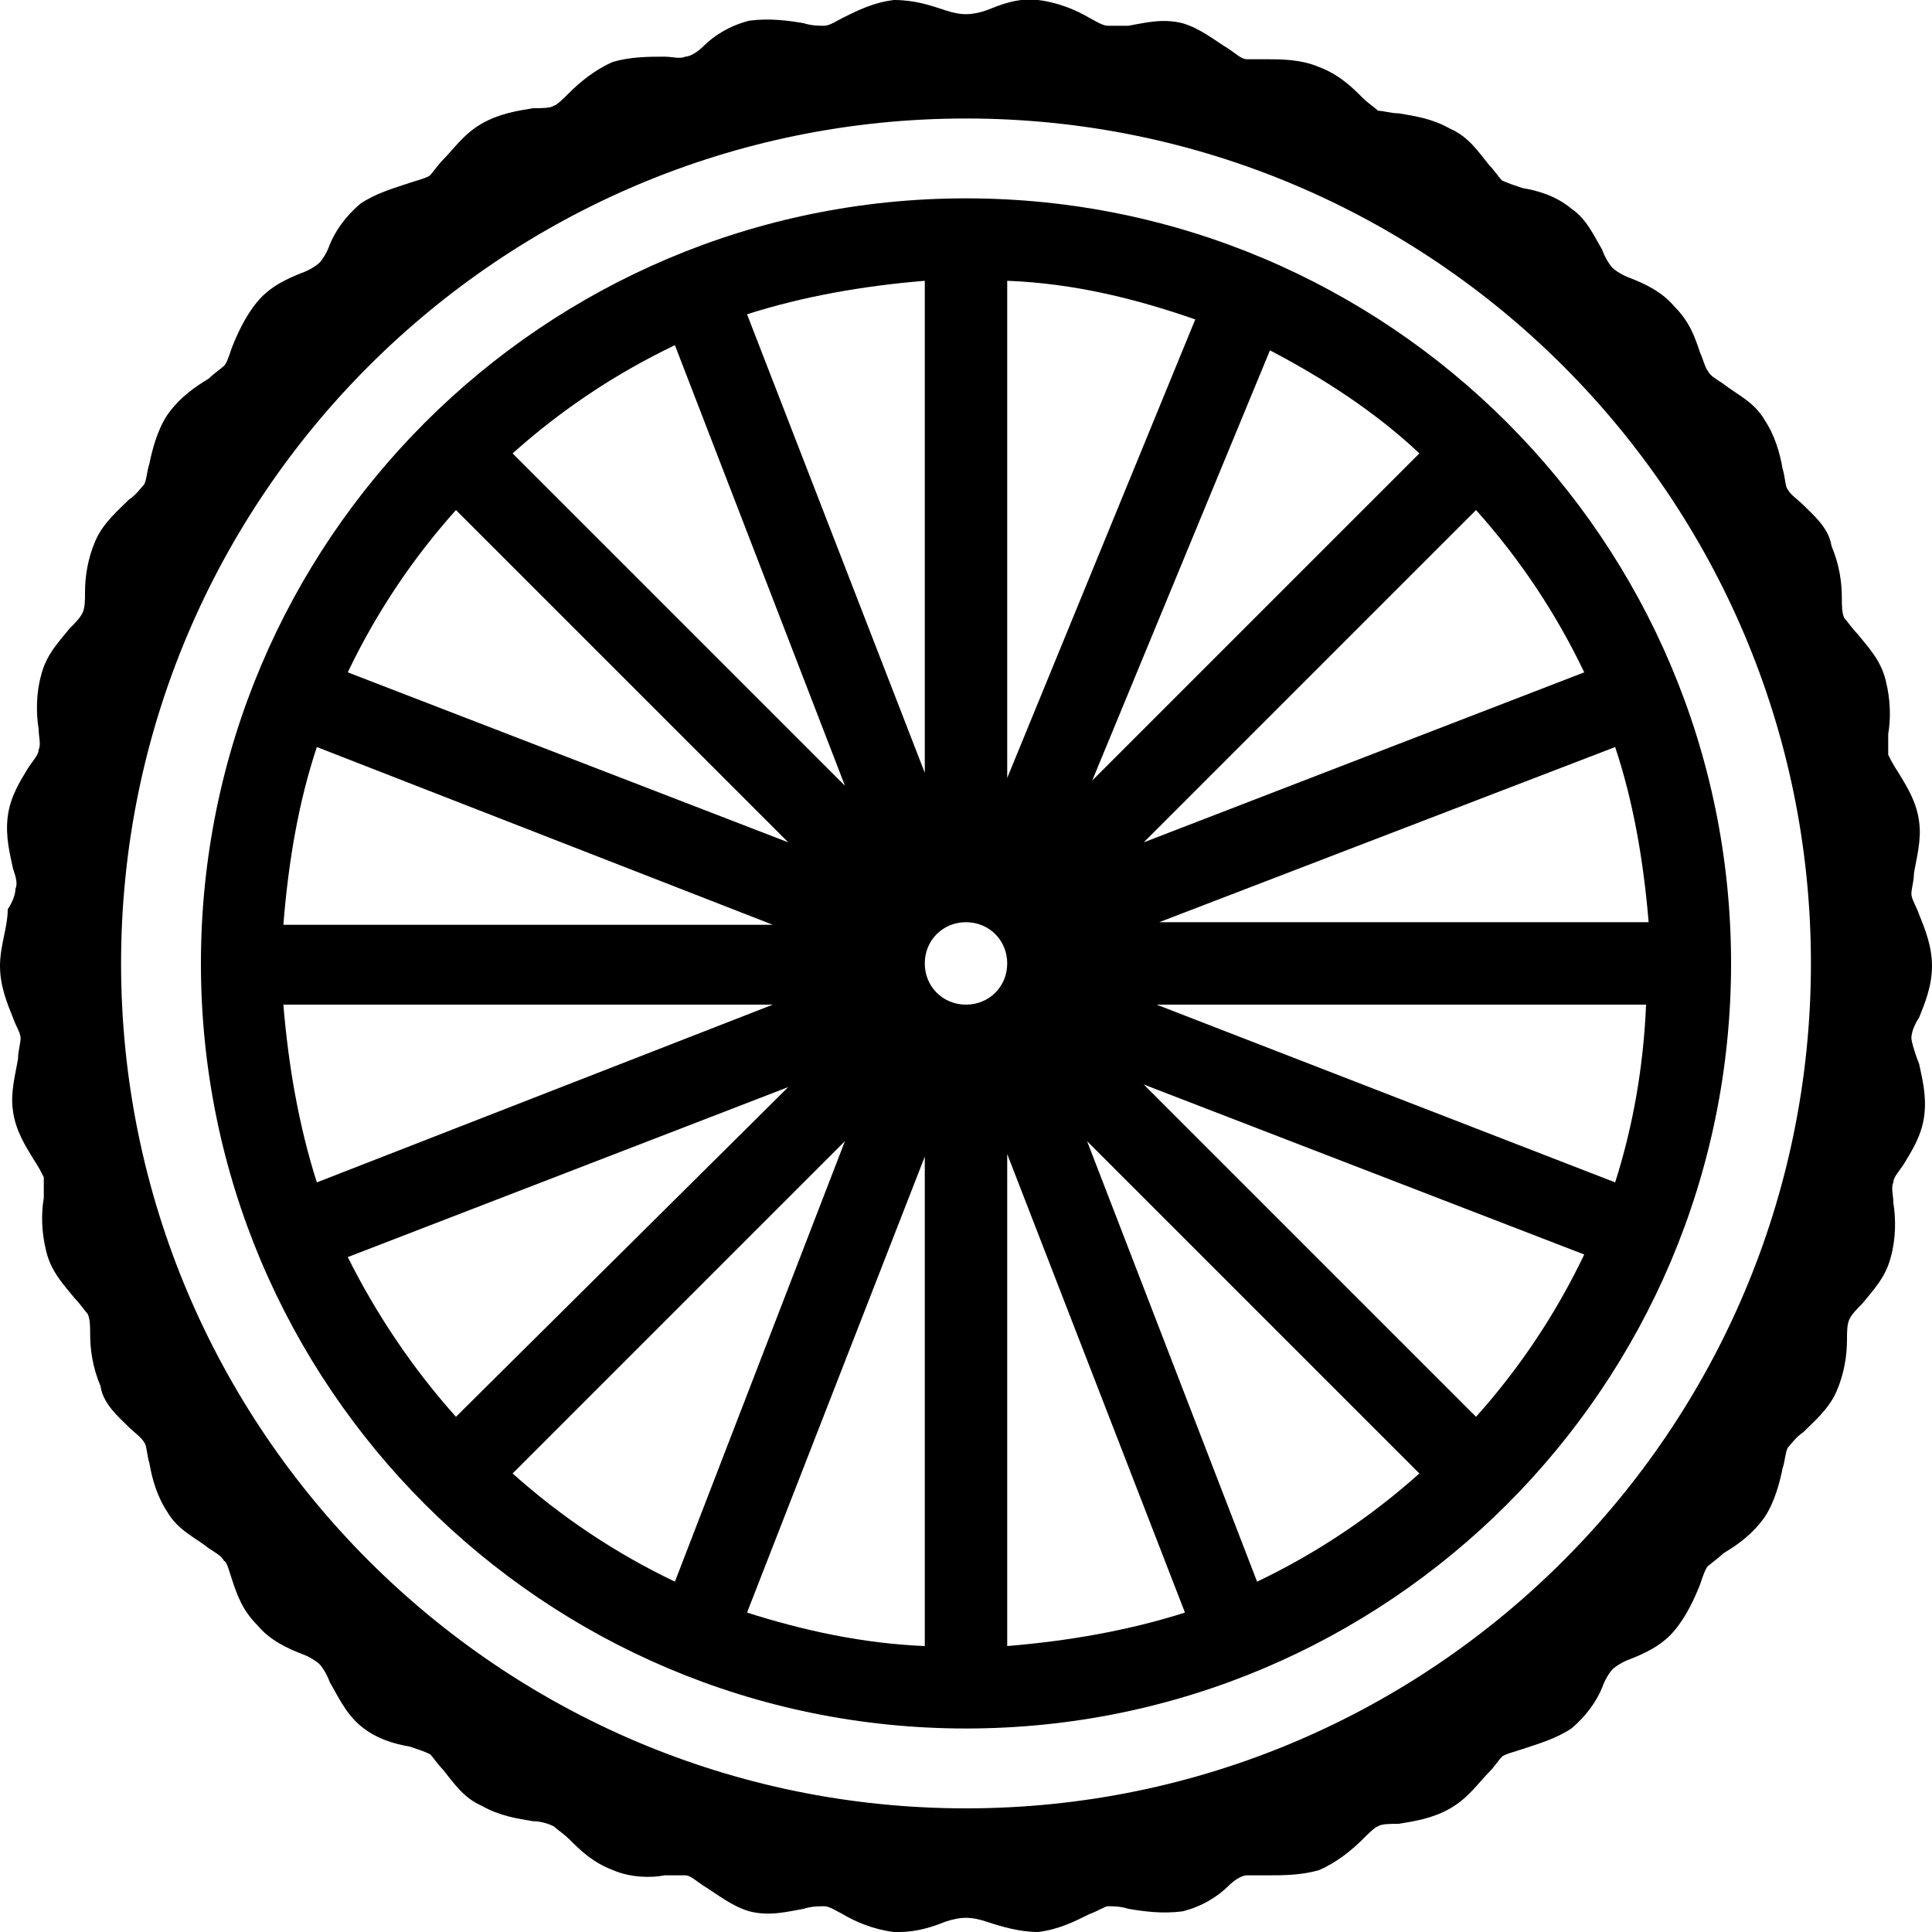
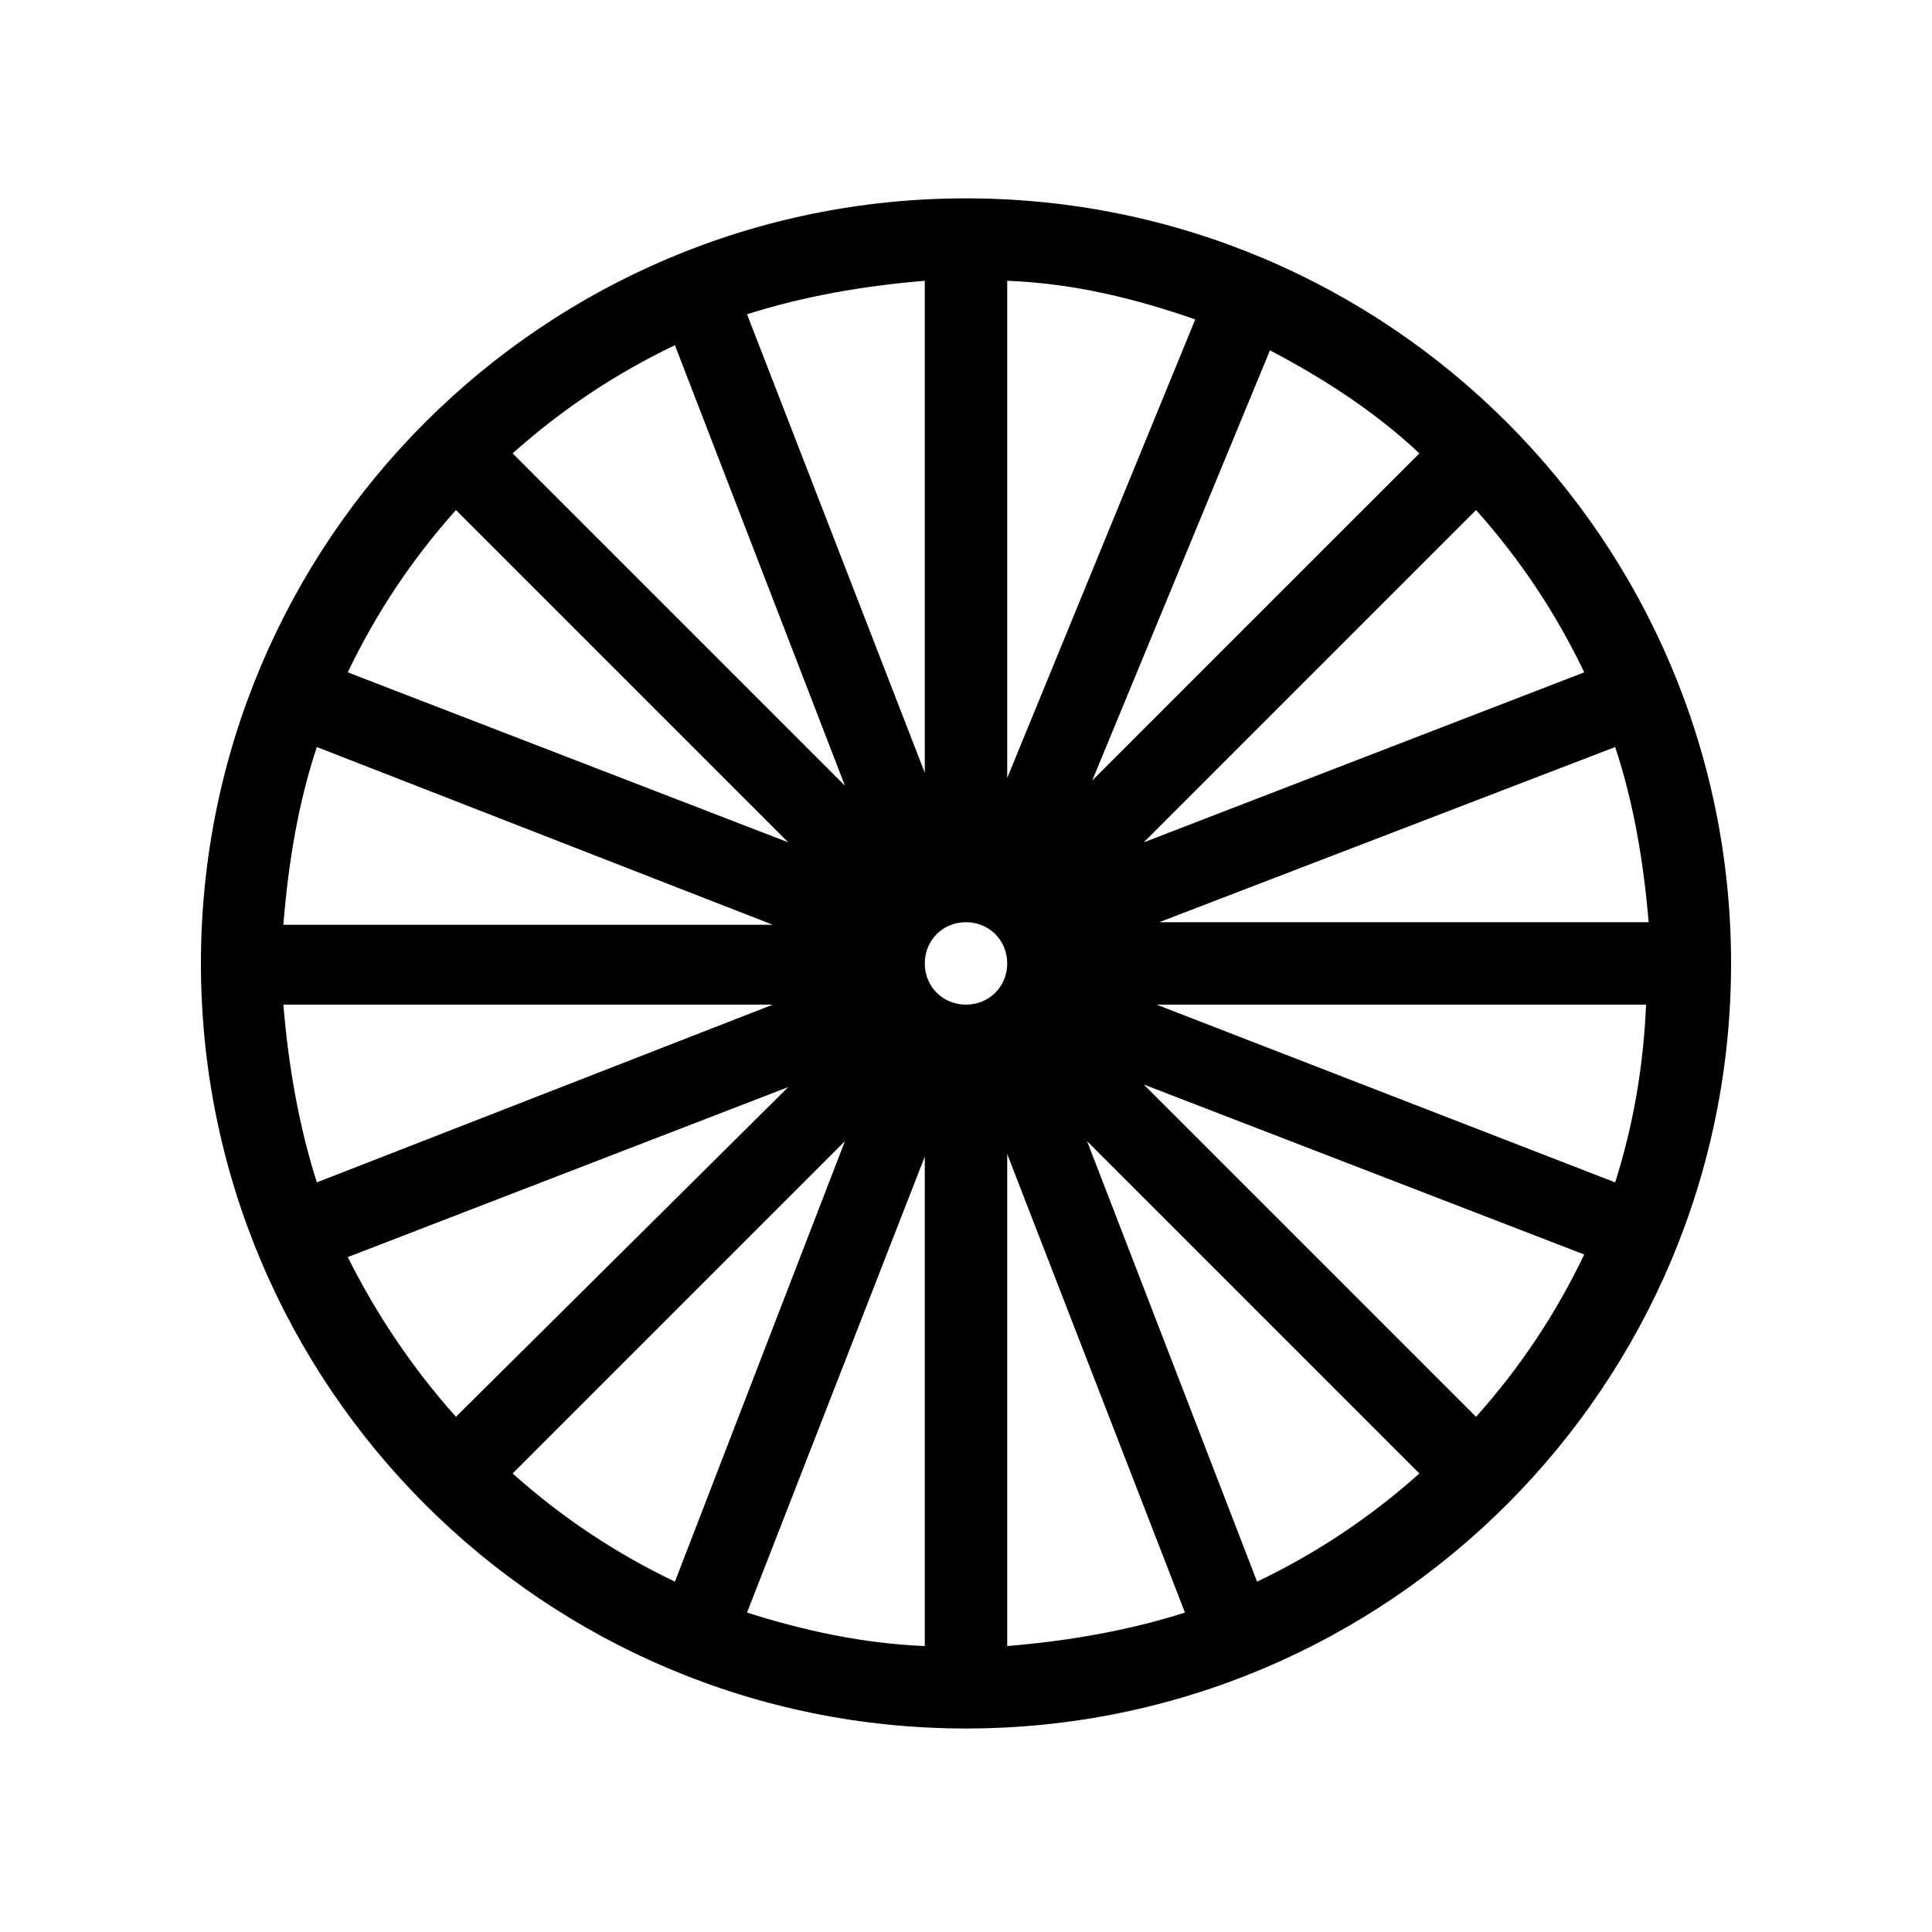
<svg xmlns="http://www.w3.org/2000/svg" id="Warstwa_1" x="0px" y="0px" viewBox="0 0 75 75" style="enable-background:new 0 0 75 75;" xml:space="preserve">
  <g>
-     <path d="M74.2,40.3c0-0.2,0.1-0.5,0.3-0.8c0.2-0.5,0.5-1.2,0.5-2c0-0.8-0.3-1.5-0.5-2c-0.1-0.3-0.3-0.6-0.3-0.8 c0-0.2,0.1-0.5,0.1-0.8c0.1-0.6,0.3-1.3,0.2-2c-0.1-0.8-0.5-1.4-0.8-1.9c-0.2-0.3-0.3-0.5-0.4-0.7c0-0.2,0-0.5,0-0.8 c0.1-0.6,0.1-1.3-0.1-2.1c-0.2-0.8-0.7-1.3-1.1-1.8c-0.2-0.2-0.4-0.5-0.5-0.6c-0.1-0.2-0.1-0.5-0.1-0.8c0-0.6-0.1-1.3-0.4-2 C71,20.5,70.4,20,70,19.6c-0.2-0.2-0.5-0.4-0.6-0.6c-0.1-0.1-0.1-0.5-0.2-0.8c-0.1-0.6-0.3-1.3-0.7-1.9c-0.4-0.7-1.1-1-1.6-1.4 c-0.3-0.2-0.5-0.3-0.6-0.5c-0.1-0.1-0.2-0.5-0.3-0.7c-0.2-0.6-0.4-1.2-1-1.8c-0.5-0.6-1.2-0.9-1.7-1.1c-0.3-0.1-0.6-0.3-0.7-0.4 c-0.1-0.1-0.3-0.4-0.4-0.7c-0.3-0.5-0.6-1.2-1.2-1.6c-0.6-0.5-1.3-0.7-1.9-0.8c-0.3-0.1-0.6-0.2-0.8-0.3c-0.1-0.1-0.3-0.4-0.5-0.6 c-0.4-0.5-0.8-1.1-1.5-1.4c-0.7-0.4-1.4-0.5-2-0.6c-0.3,0-0.6-0.1-0.8-0.1c-0.1-0.1-0.4-0.3-0.6-0.5c-0.4-0.4-0.9-0.9-1.7-1.2 c-0.7-0.3-1.5-0.3-2-0.3c-0.3,0-0.6,0-0.8,0c-0.2,0-0.4-0.2-0.7-0.4c-0.5-0.3-1.1-0.8-1.8-1c-0.8-0.2-1.5,0-2.1,0.1 C43.5,1,43.2,1,43,1c-0.2,0-0.5-0.2-0.7-0.3c-0.5-0.3-1.2-0.6-2-0.7c-0.8-0.1-1.5,0.2-2,0.4c-0.6,0.2-1,0.2-1.6,0 c-0.6-0.2-1.2-0.4-2-0.4c-0.8,0.1-1.4,0.4-2,0.7C32.5,0.8,32.2,1,32,1c-0.2,0-0.5,0-0.8-0.1c-0.6-0.1-1.3-0.2-2.1-0.1 c-0.8,0.2-1.4,0.6-1.8,1c-0.2,0.2-0.5,0.4-0.7,0.4c-0.2,0.1-0.5,0-0.8,0c-0.6,0-1.3,0-2,0.2c-0.7,0.3-1.3,0.8-1.7,1.2 c-0.2,0.2-0.5,0.5-0.6,0.5c-0.1,0.1-0.5,0.1-0.8,0.1c-0.6,0.1-1.3,0.2-2,0.6c-0.7,0.4-1.1,1-1.5,1.4c-0.2,0.2-0.4,0.5-0.5,0.6 c-0.1,0.1-0.5,0.2-0.8,0.3c-0.6,0.2-1.3,0.4-1.9,0.8c-0.6,0.5-1,1.1-1.2,1.6c-0.1,0.3-0.3,0.6-0.4,0.7c-0.1,0.1-0.4,0.3-0.7,0.4 c-0.5,0.2-1.2,0.5-1.7,1.1c-0.5,0.6-0.8,1.3-1,1.8c-0.1,0.3-0.2,0.6-0.3,0.7c-0.1,0.1-0.4,0.3-0.6,0.5c-0.5,0.3-1.1,0.7-1.6,1.4 c-0.4,0.6-0.6,1.4-0.7,1.9c-0.1,0.3-0.1,0.6-0.2,0.8c-0.1,0.1-0.3,0.4-0.6,0.6c-0.4,0.4-1,0.9-1.3,1.6c-0.3,0.7-0.4,1.4-0.4,2 c0,0.3,0,0.6-0.1,0.8c-0.1,0.2-0.3,0.4-0.5,0.6c-0.4,0.5-0.9,1-1.1,1.8c-0.2,0.7-0.2,1.5-0.1,2.1c0,0.3,0.1,0.6,0,0.8 c0,0.2-0.2,0.4-0.4,0.7c-0.3,0.5-0.7,1.1-0.8,1.9c-0.1,0.8,0.1,1.5,0.2,2c0.1,0.3,0.2,0.6,0.1,0.8c0,0.2-0.1,0.5-0.3,0.8 C0.3,36,0,36.7,0,37.5c0,0.8,0.3,1.5,0.5,2c0.1,0.3,0.3,0.6,0.3,0.8c0,0.2-0.1,0.5-0.1,0.8c-0.1,0.6-0.3,1.3-0.2,2 c0.1,0.8,0.5,1.4,0.8,1.9c0.2,0.3,0.3,0.5,0.4,0.7c0,0.2,0,0.5,0,0.8c-0.1,0.6-0.1,1.3,0.1,2.1c0.2,0.8,0.7,1.3,1.1,1.8 c0.2,0.2,0.4,0.5,0.5,0.6c0.1,0.2,0.1,0.5,0.1,0.8c0,0.6,0.1,1.3,0.4,2C4,54.5,4.6,55,5,55.4c0.2,0.2,0.5,0.4,0.6,0.6 c0.1,0.1,0.1,0.5,0.2,0.8c0.1,0.6,0.3,1.3,0.7,1.9c0.4,0.7,1.1,1,1.6,1.4c0.3,0.2,0.5,0.3,0.6,0.5C8.8,60.6,8.9,61,9,61.3 c0.2,0.6,0.4,1.2,1,1.8c0.5,0.6,1.2,0.9,1.7,1.1c0.3,0.1,0.6,0.3,0.7,0.4c0.1,0.1,0.3,0.4,0.4,0.7c0.3,0.5,0.6,1.2,1.2,1.7 c0.6,0.5,1.3,0.7,1.9,0.8c0.3,0.1,0.6,0.2,0.8,0.3c0.1,0.1,0.3,0.4,0.5,0.6c0.4,0.5,0.8,1.1,1.5,1.4c0.7,0.4,1.4,0.5,2,0.6 c0.3,0,0.6,0.1,0.8,0.2c0.1,0.1,0.4,0.3,0.6,0.5c0.4,0.4,0.9,0.9,1.7,1.2c0.7,0.3,1.5,0.3,2,0.2c0.3,0,0.6,0,0.8,0 c0.2,0,0.4,0.2,0.7,0.4c0.5,0.3,1.1,0.8,1.8,1c0.8,0.2,1.5,0,2.1-0.1C31.5,74,31.8,74,32,74c0.2,0,0.5,0.2,0.7,0.3 c0.5,0.3,1.2,0.6,2,0.7c0.1,0,0.2,0,0.2,0c0.7,0,1.3-0.2,1.8-0.4c0.6-0.2,1-0.2,1.6,0c0.6,0.2,1.3,0.4,2,0.4c0.8-0.1,1.4-0.4,2-0.7 c0.3-0.1,0.6-0.3,0.7-0.3c0.2,0,0.5,0,0.8,0.1c0.6,0.1,1.3,0.2,2.1,0.1c0.8-0.2,1.4-0.6,1.8-1c0.2-0.2,0.5-0.4,0.7-0.4 c0.2,0,0.5,0,0.8,0c0.6,0,1.3,0,2-0.2c0.7-0.3,1.3-0.8,1.7-1.2c0.2-0.2,0.5-0.5,0.6-0.5c0.1-0.1,0.5-0.1,0.8-0.1 c0.6-0.1,1.3-0.2,2-0.6s1.1-1,1.5-1.4c0.2-0.2,0.4-0.5,0.5-0.6c0.1-0.1,0.5-0.2,0.8-0.3c0.6-0.2,1.3-0.4,1.9-0.8 c0.6-0.5,1-1.1,1.2-1.6c0.1-0.3,0.3-0.6,0.4-0.7c0.1-0.1,0.4-0.3,0.7-0.4c0.5-0.2,1.2-0.5,1.7-1.1c0.5-0.6,0.8-1.3,1-1.8 c0.1-0.3,0.2-0.6,0.3-0.7c0.1-0.1,0.4-0.3,0.6-0.5c0.5-0.3,1.1-0.7,1.6-1.4c0.4-0.6,0.6-1.4,0.7-1.9c0.1-0.3,0.1-0.6,0.2-0.8 c0.1-0.1,0.3-0.4,0.6-0.6c0.4-0.4,1-0.9,1.3-1.6c0.3-0.7,0.4-1.4,0.4-2c0-0.3,0-0.6,0.1-0.8c0.1-0.2,0.3-0.4,0.5-0.6 c0.4-0.5,0.9-1,1.1-1.8c0.2-0.7,0.2-1.5,0.1-2.1c0-0.3-0.1-0.6,0-0.8c0-0.2,0.2-0.4,0.4-0.7c0.3-0.5,0.7-1.1,0.8-1.9 c0.1-0.8-0.1-1.5-0.2-2C74.3,40.8,74.2,40.4,74.2,40.3z M37.5,70.2c-18.1,0-32.8-14.7-32.8-32.8S19.4,4.6,37.5,4.6 s32.8,14.7,32.8,32.8S55.6,70.2,37.5,70.2z" />
    <path d="M37.5,7.7C21.1,7.7,7.8,21,7.8,37.4s13.3,29.7,29.7,29.7s29.7-13.3,29.7-29.7S53.9,7.7,37.5,7.7z M55.1,17.6L42.4,30.3 l6.9-16.7C51.4,14.7,53.4,16,55.1,17.6z M39.1,10.9c2.6,0.1,5,0.7,7.3,1.5l-7.3,17.8V10.9z M35.9,10.9V30L29,12.2 C31.2,11.5,33.5,11.1,35.9,10.9z M26.2,13.4l6.6,17.1L19.9,17.6C21.8,15.9,23.9,14.5,26.2,13.4z M17.7,19.8l12.9,12.9l-17.1-6.6 C14.6,23.8,16,21.7,17.7,19.8z M12.3,29l17.7,6.9H11C11.2,33.4,11.6,31.1,12.3,29z M11,39h19l-17.7,6.9C11.6,43.7,11.2,41.4,11,39z M13.5,48.8l17.1-6.6L17.7,55C16,53.1,14.6,51,13.5,48.8z M19.9,57.2l12.9-12.9l-6.6,17.1C23.9,60.3,21.8,58.9,19.9,57.2z M35.9,63.9c-2.4-0.1-4.7-0.6-6.9-1.3l6.9-17.7V63.9z M37.5,39c-0.9,0-1.6-0.7-1.6-1.6c0-0.9,0.7-1.6,1.6-1.6s1.6,0.7,1.6,1.6 C39.1,38.3,38.4,39,37.5,39z M39.1,63.9V44.8L46,62.6C43.8,63.3,41.5,63.7,39.1,63.9z M48.8,61.4l-6.6-17.1l12.9,12.9 C53.2,58.9,51.1,60.3,48.8,61.4z M57.3,55L44.4,42.1l17.1,6.6C60.4,51,59,53.1,57.3,55z M62.7,45.9L44.9,39h19 C63.8,41.4,63.4,43.7,62.7,45.9z M64,35.8h-19L62.7,29C63.4,31.1,63.8,33.4,64,35.8z M44.4,32.7l12.9-12.9c1.7,1.9,3.1,4,4.2,6.3 L44.4,32.7z" />
  </g>
</svg>